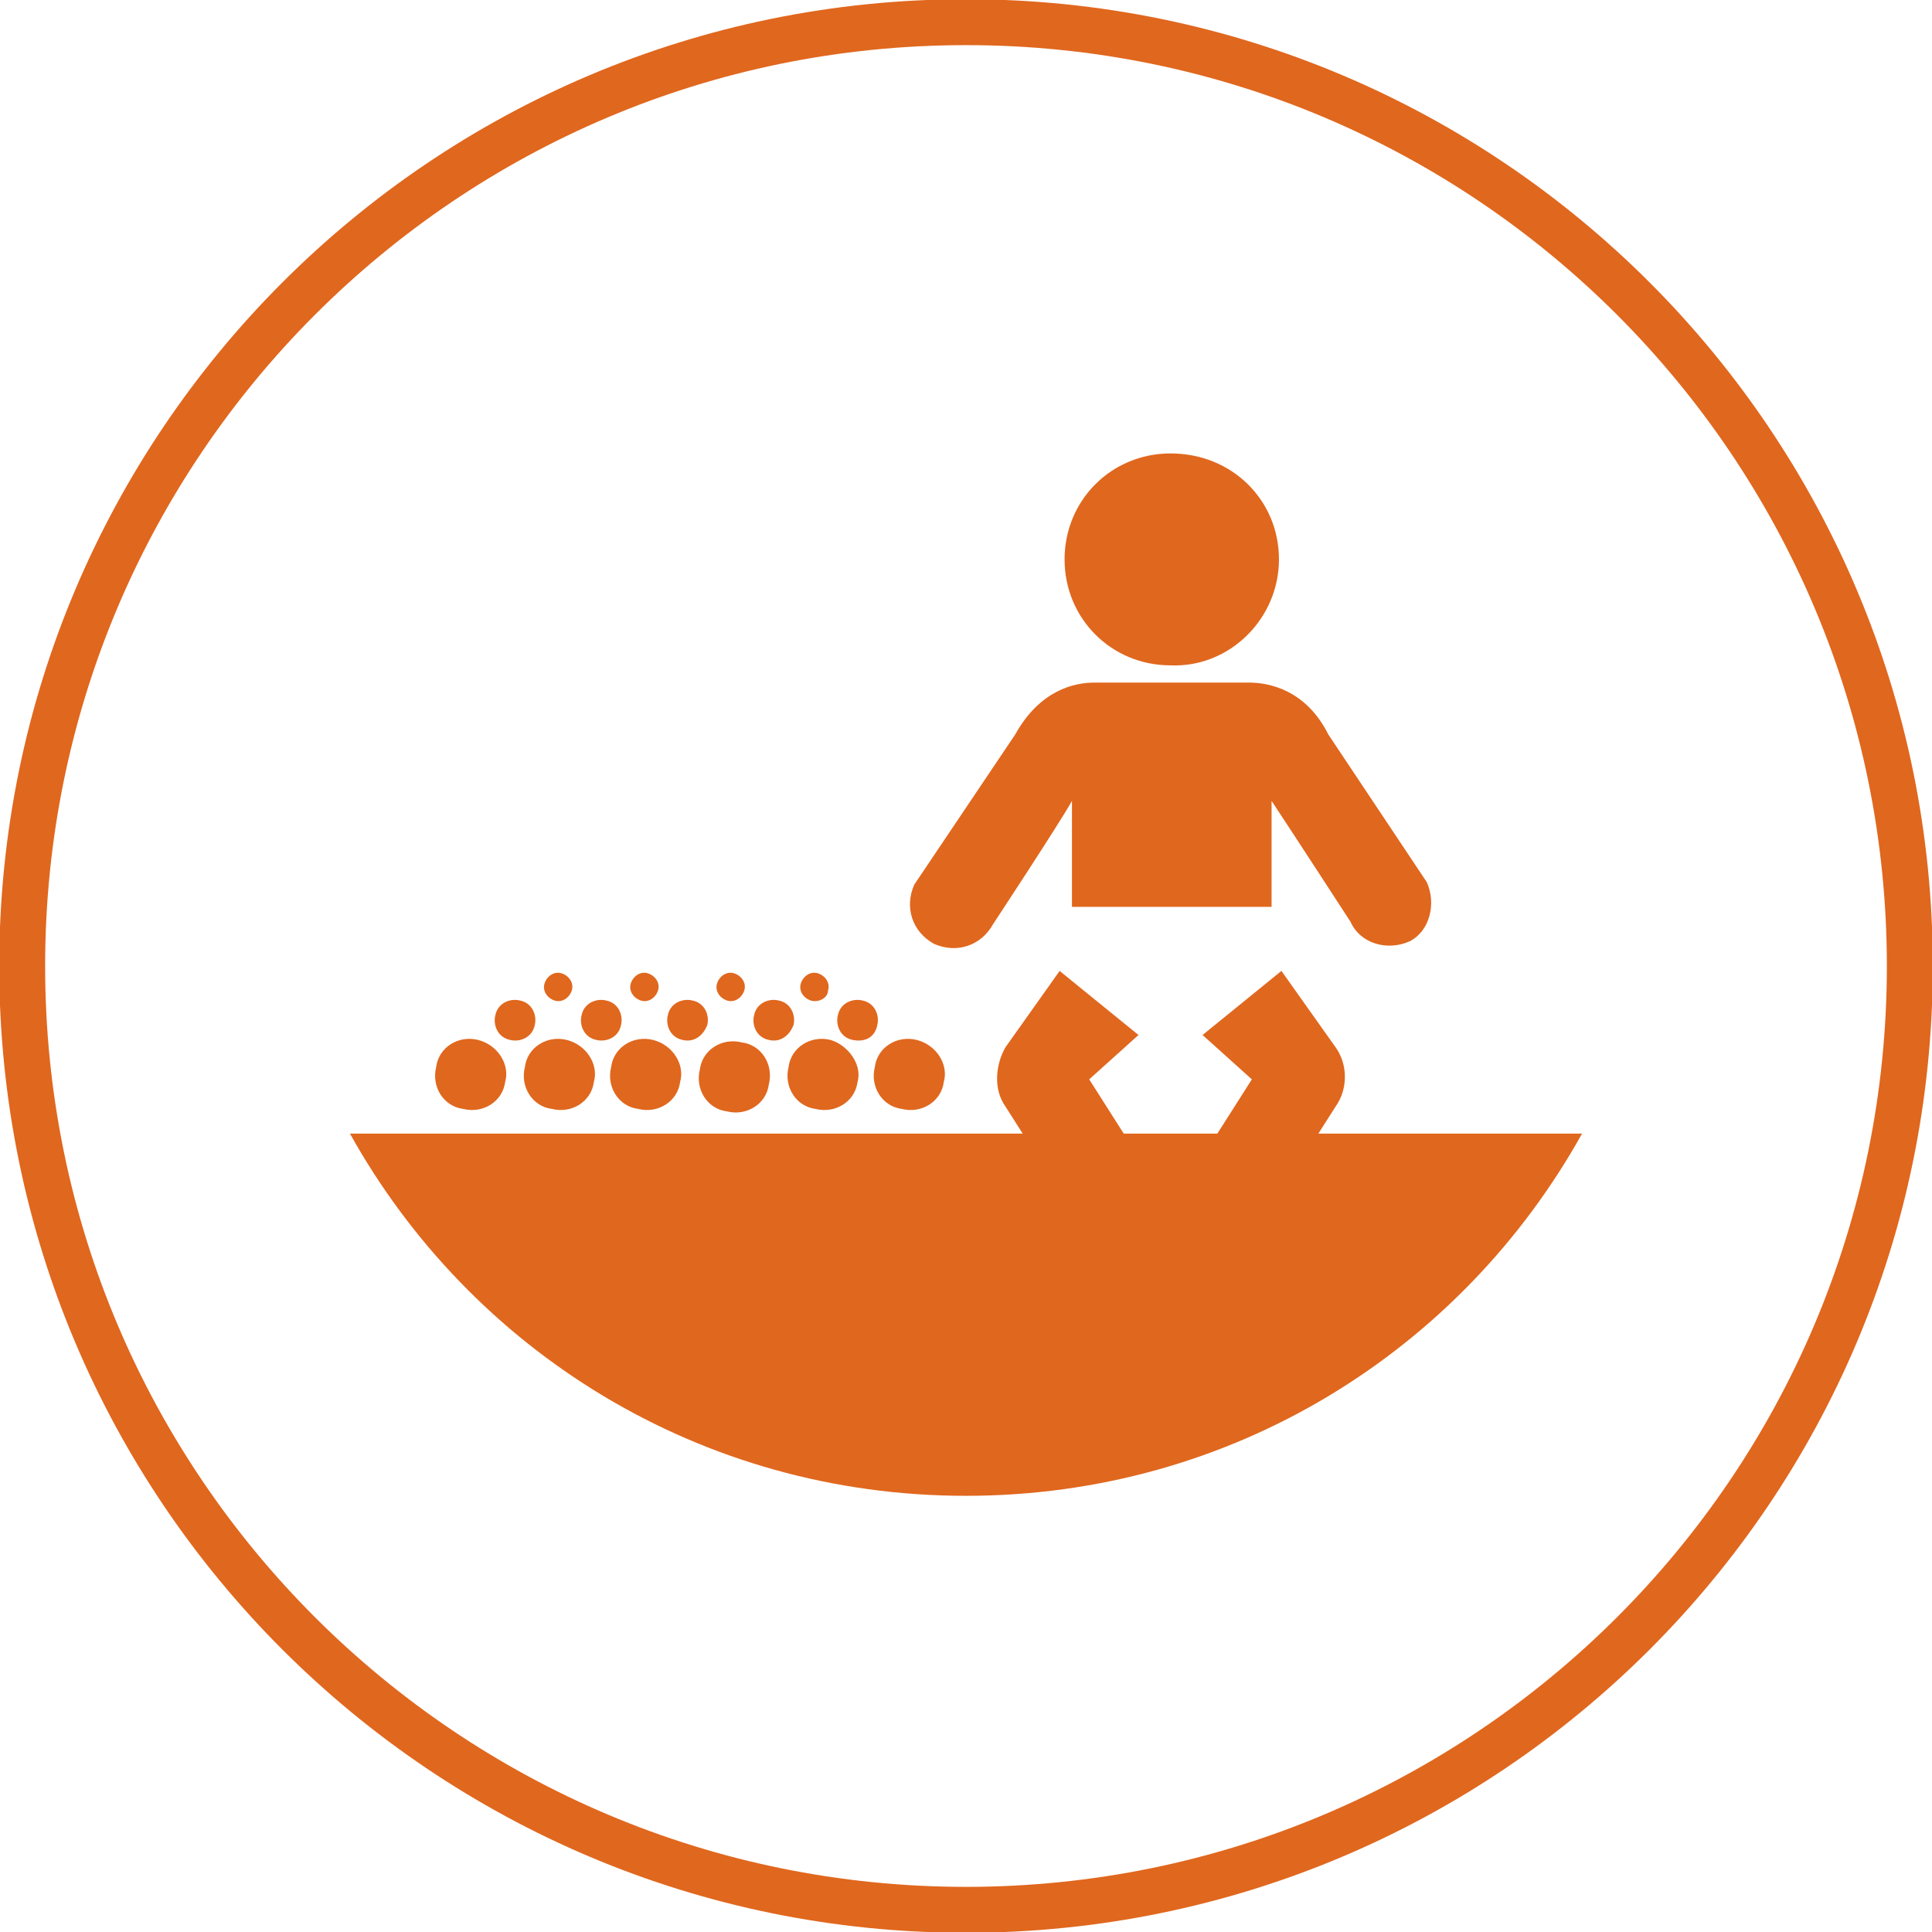
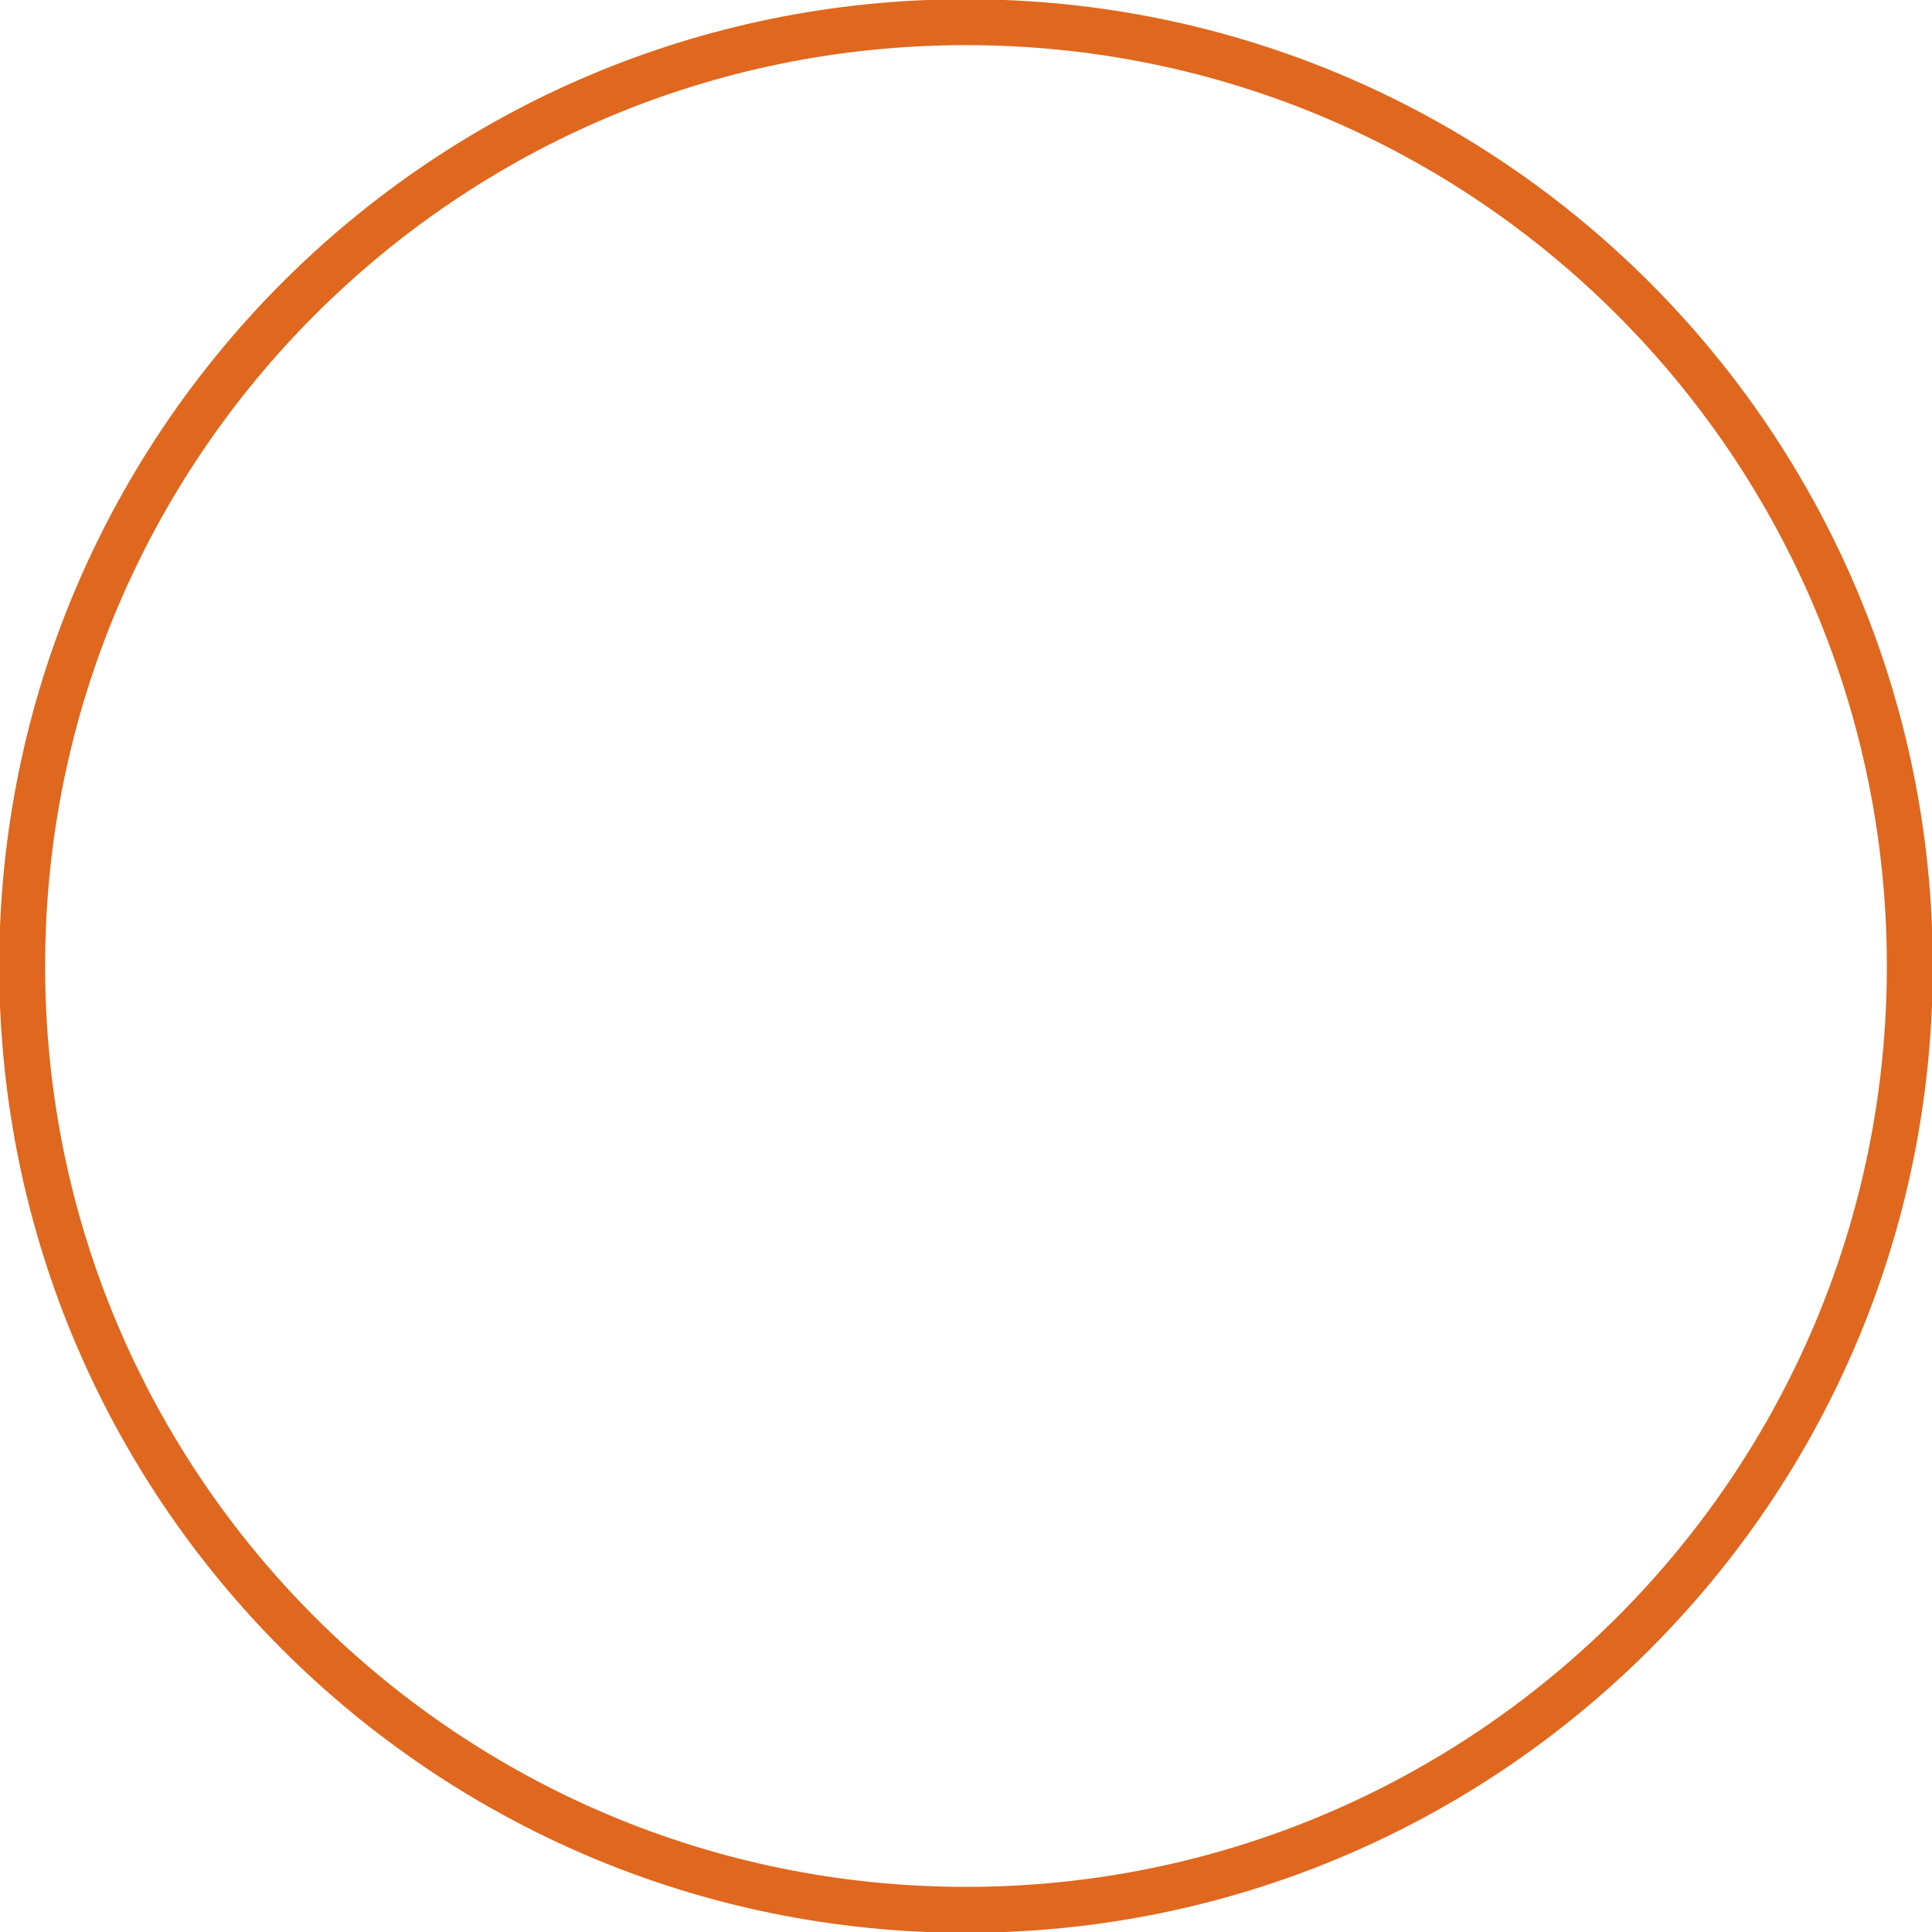
<svg xmlns="http://www.w3.org/2000/svg" xmlns:xlink="http://www.w3.org/1999/xlink" version="1.1" id="Ebene_1" x="0px" y="0px" viewBox="0 0 78.4 78.4" style="enable-background:new 0 0 78.4 78.4;" xml:space="preserve">
  <style type="text/css">
	.st0{clip-path:url(#SVGID_00000152222673320238939680000018374907136802033330_);fill:none;stroke:#E0671E;stroke-width:1.863;}
	.st1{clip-path:url(#SVGID_00000152222673320238939680000018374907136802033330_);fill:#E0671E;}
</style>
  <g>
    <defs>
      <rect id="SVGID_1_" width="78.4" height="78.4" />
    </defs>
    <clipPath id="SVGID_00000155135618609389913550000018103398341890709134_">
      <use xlink:href="#SVGID_1_" style="overflow:visible;" />
    </clipPath>
    <path style="clip-path:url(#SVGID_00000155135618609389913550000018103398341890709134_);fill:none;stroke:#E0671E;stroke-width:1.863;" d="   M39.2,77.5c21.1,0,38.3-17.1,38.3-38.3c0-21.1-17.1-38.3-38.3-38.3S0.9,18.1,0.9,39.2C0.9,60.4,18.1,77.5,39.2,77.5z" />
-     <path style="clip-path:url(#SVGID_00000155135618609389913550000018103398341890709134_);fill:#E0671E;" d="M57.9,35.8l-4-6   c-0.9-1.8-2.4-2.1-3.2-2.1h-6.3c-0.8,0-2.2,0.3-3.2,2.1l-4.1,6.1c-0.4,0.9-0.1,1.9,0.8,2.4c0.9,0.4,1.9,0.1,2.4-0.8   c0,0,2.7-4.1,3.2-5v4.3h8.1v-4.3c0.6,0.9,3.2,4.9,3.2,4.9c0.4,0.9,1.5,1.2,2.4,0.8C58,37.8,58.3,36.7,57.9,35.8 M51.9,22.7   c0-2.4-1.9-4.3-4.4-4.3c-2.4,0-4.3,1.9-4.3,4.3c0,2.4,1.9,4.3,4.3,4.3C49.9,27.1,51.9,25.1,51.9,22.7 M37.2,42.2   c-0.8-0.2-1.6,0.3-1.7,1.1c-0.2,0.8,0.3,1.6,1.1,1.7c0.8,0.2,1.6-0.3,1.7-1.1C38.5,43.2,38,42.4,37.2,42.2 M35.6,41.6   c0.1-0.4-0.1-0.9-0.6-1c-0.4-0.1-0.9,0.1-1,0.6c-0.1,0.4,0.1,0.9,0.6,1C35.1,42.3,35.5,42.1,35.6,41.6 M33.7,42.2   c-0.8-0.2-1.6,0.3-1.7,1.1c-0.2,0.8,0.3,1.6,1.1,1.7c0.8,0.2,1.6-0.3,1.7-1.1C35,43.2,34.4,42.4,33.7,42.2 M33.6,40.2   c0.1-0.3-0.1-0.6-0.4-0.7c-0.3-0.1-0.6,0.1-0.7,0.4c-0.1,0.3,0.1,0.6,0.4,0.7C33.2,40.7,33.6,40.5,33.6,40.2 M32.2,41.6   c0.1-0.4-0.1-0.9-0.6-1c-0.4-0.1-0.9,0.1-1,0.6c-0.1,0.4,0.1,0.9,0.6,1C31.6,42.3,32,42.1,32.2,41.6 M30.2,40.2   c0.1-0.3-0.1-0.6-0.4-0.7c-0.3-0.1-0.6,0.1-0.7,0.4c-0.1,0.3,0.1,0.6,0.4,0.7C29.8,40.7,30.1,40.5,30.2,40.2 M28.7,41.6   c0.1-0.4-0.1-0.9-0.6-1c-0.4-0.1-0.9,0.1-1,0.6c-0.1,0.4,0.1,0.9,0.6,1C28.1,42.3,28.5,42.1,28.7,41.6 M26.5,42.2   c-0.8-0.2-1.6,0.3-1.7,1.1c-0.2,0.8,0.3,1.6,1.1,1.7c0.8,0.2,1.6-0.3,1.7-1.1C27.8,43.2,27.3,42.4,26.5,42.2 M26.7,40.2   c0.1-0.3-0.1-0.6-0.4-0.7c-0.3-0.1-0.6,0.1-0.7,0.4c-0.1,0.3,0.1,0.6,0.4,0.7C26.3,40.7,26.6,40.5,26.7,40.2 M25.2,41.6   c0.1-0.4-0.1-0.9-0.6-1c-0.4-0.1-0.9,0.1-1,0.6c-0.1,0.4,0.1,0.9,0.6,1C24.6,42.3,25.1,42.1,25.2,41.6 M23,42.2   c-0.8-0.2-1.6,0.3-1.7,1.1c-0.2,0.8,0.3,1.6,1.1,1.7c0.8,0.2,1.6-0.3,1.7-1.1C24.3,43.2,23.8,42.4,23,42.2 M23.2,40.2   c0.1-0.3-0.1-0.6-0.4-0.7c-0.3-0.1-0.6,0.1-0.7,0.4c-0.1,0.3,0.1,0.6,0.4,0.7C22.8,40.7,23.1,40.5,23.2,40.2 M21.7,41.6   c0.1-0.4-0.1-0.9-0.6-1c-0.4-0.1-0.9,0.1-1,0.6c-0.1,0.4,0.1,0.9,0.6,1C21.1,42.3,21.6,42.1,21.7,41.6 M19.4,42.2   c-0.8-0.2-1.6,0.3-1.7,1.1c-0.2,0.8,0.3,1.6,1.1,1.7c0.8,0.2,1.6-0.3,1.7-1.1C20.7,43.2,20.2,42.4,19.4,42.2 M31.2,44   c0.2-0.8-0.3-1.6-1.1-1.7c-0.8-0.2-1.6,0.3-1.7,1.1c-0.2,0.8,0.3,1.6,1.1,1.7C30.3,45.3,31.1,44.8,31.2,44 M41.5,46H14.2   c4.9,8.8,14.2,14.7,25,14.7c10.8,0,20.1-5.9,25-14.7H53.5l0.7-1.1c0.5-0.7,0.5-1.7,0-2.4l-2.2-3.1L48.8,42l2,1.8L49.4,46h-3.8   l-1.4-2.2l2-1.8L43,39.4l-2.2,3.1c-0.4,0.7-0.5,1.7,0,2.4L41.5,46z" />
  </g>
</svg>